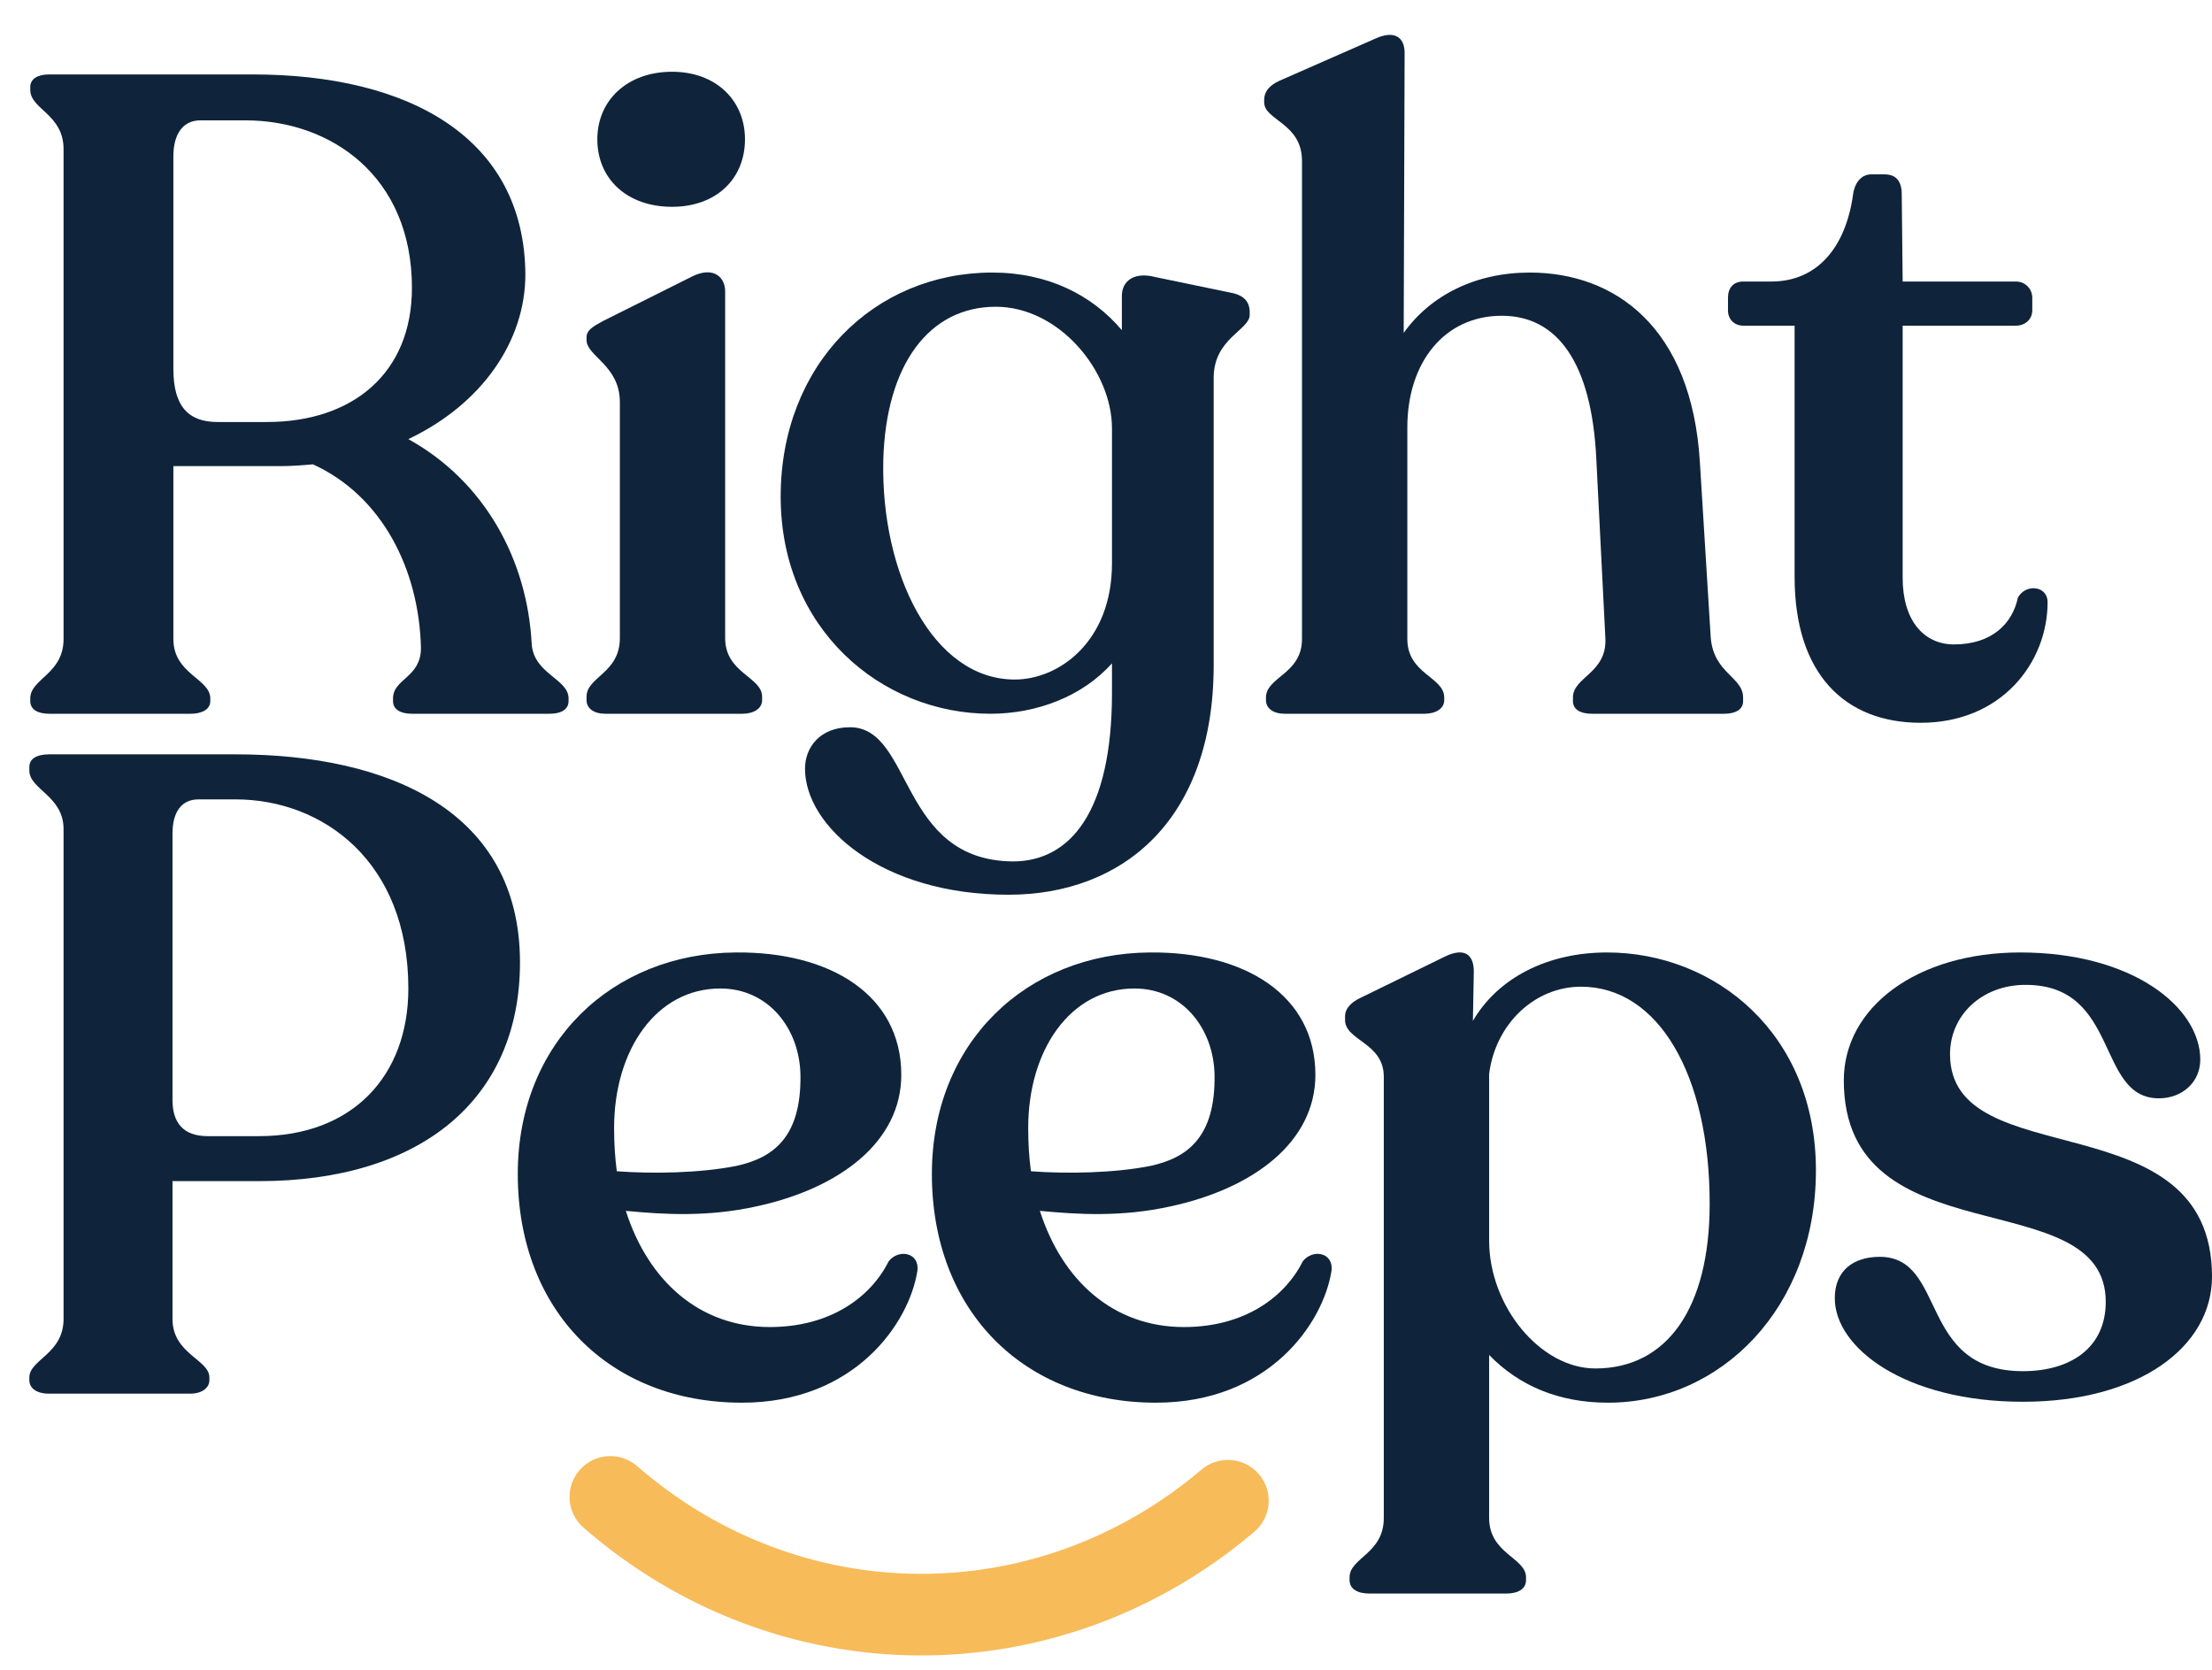
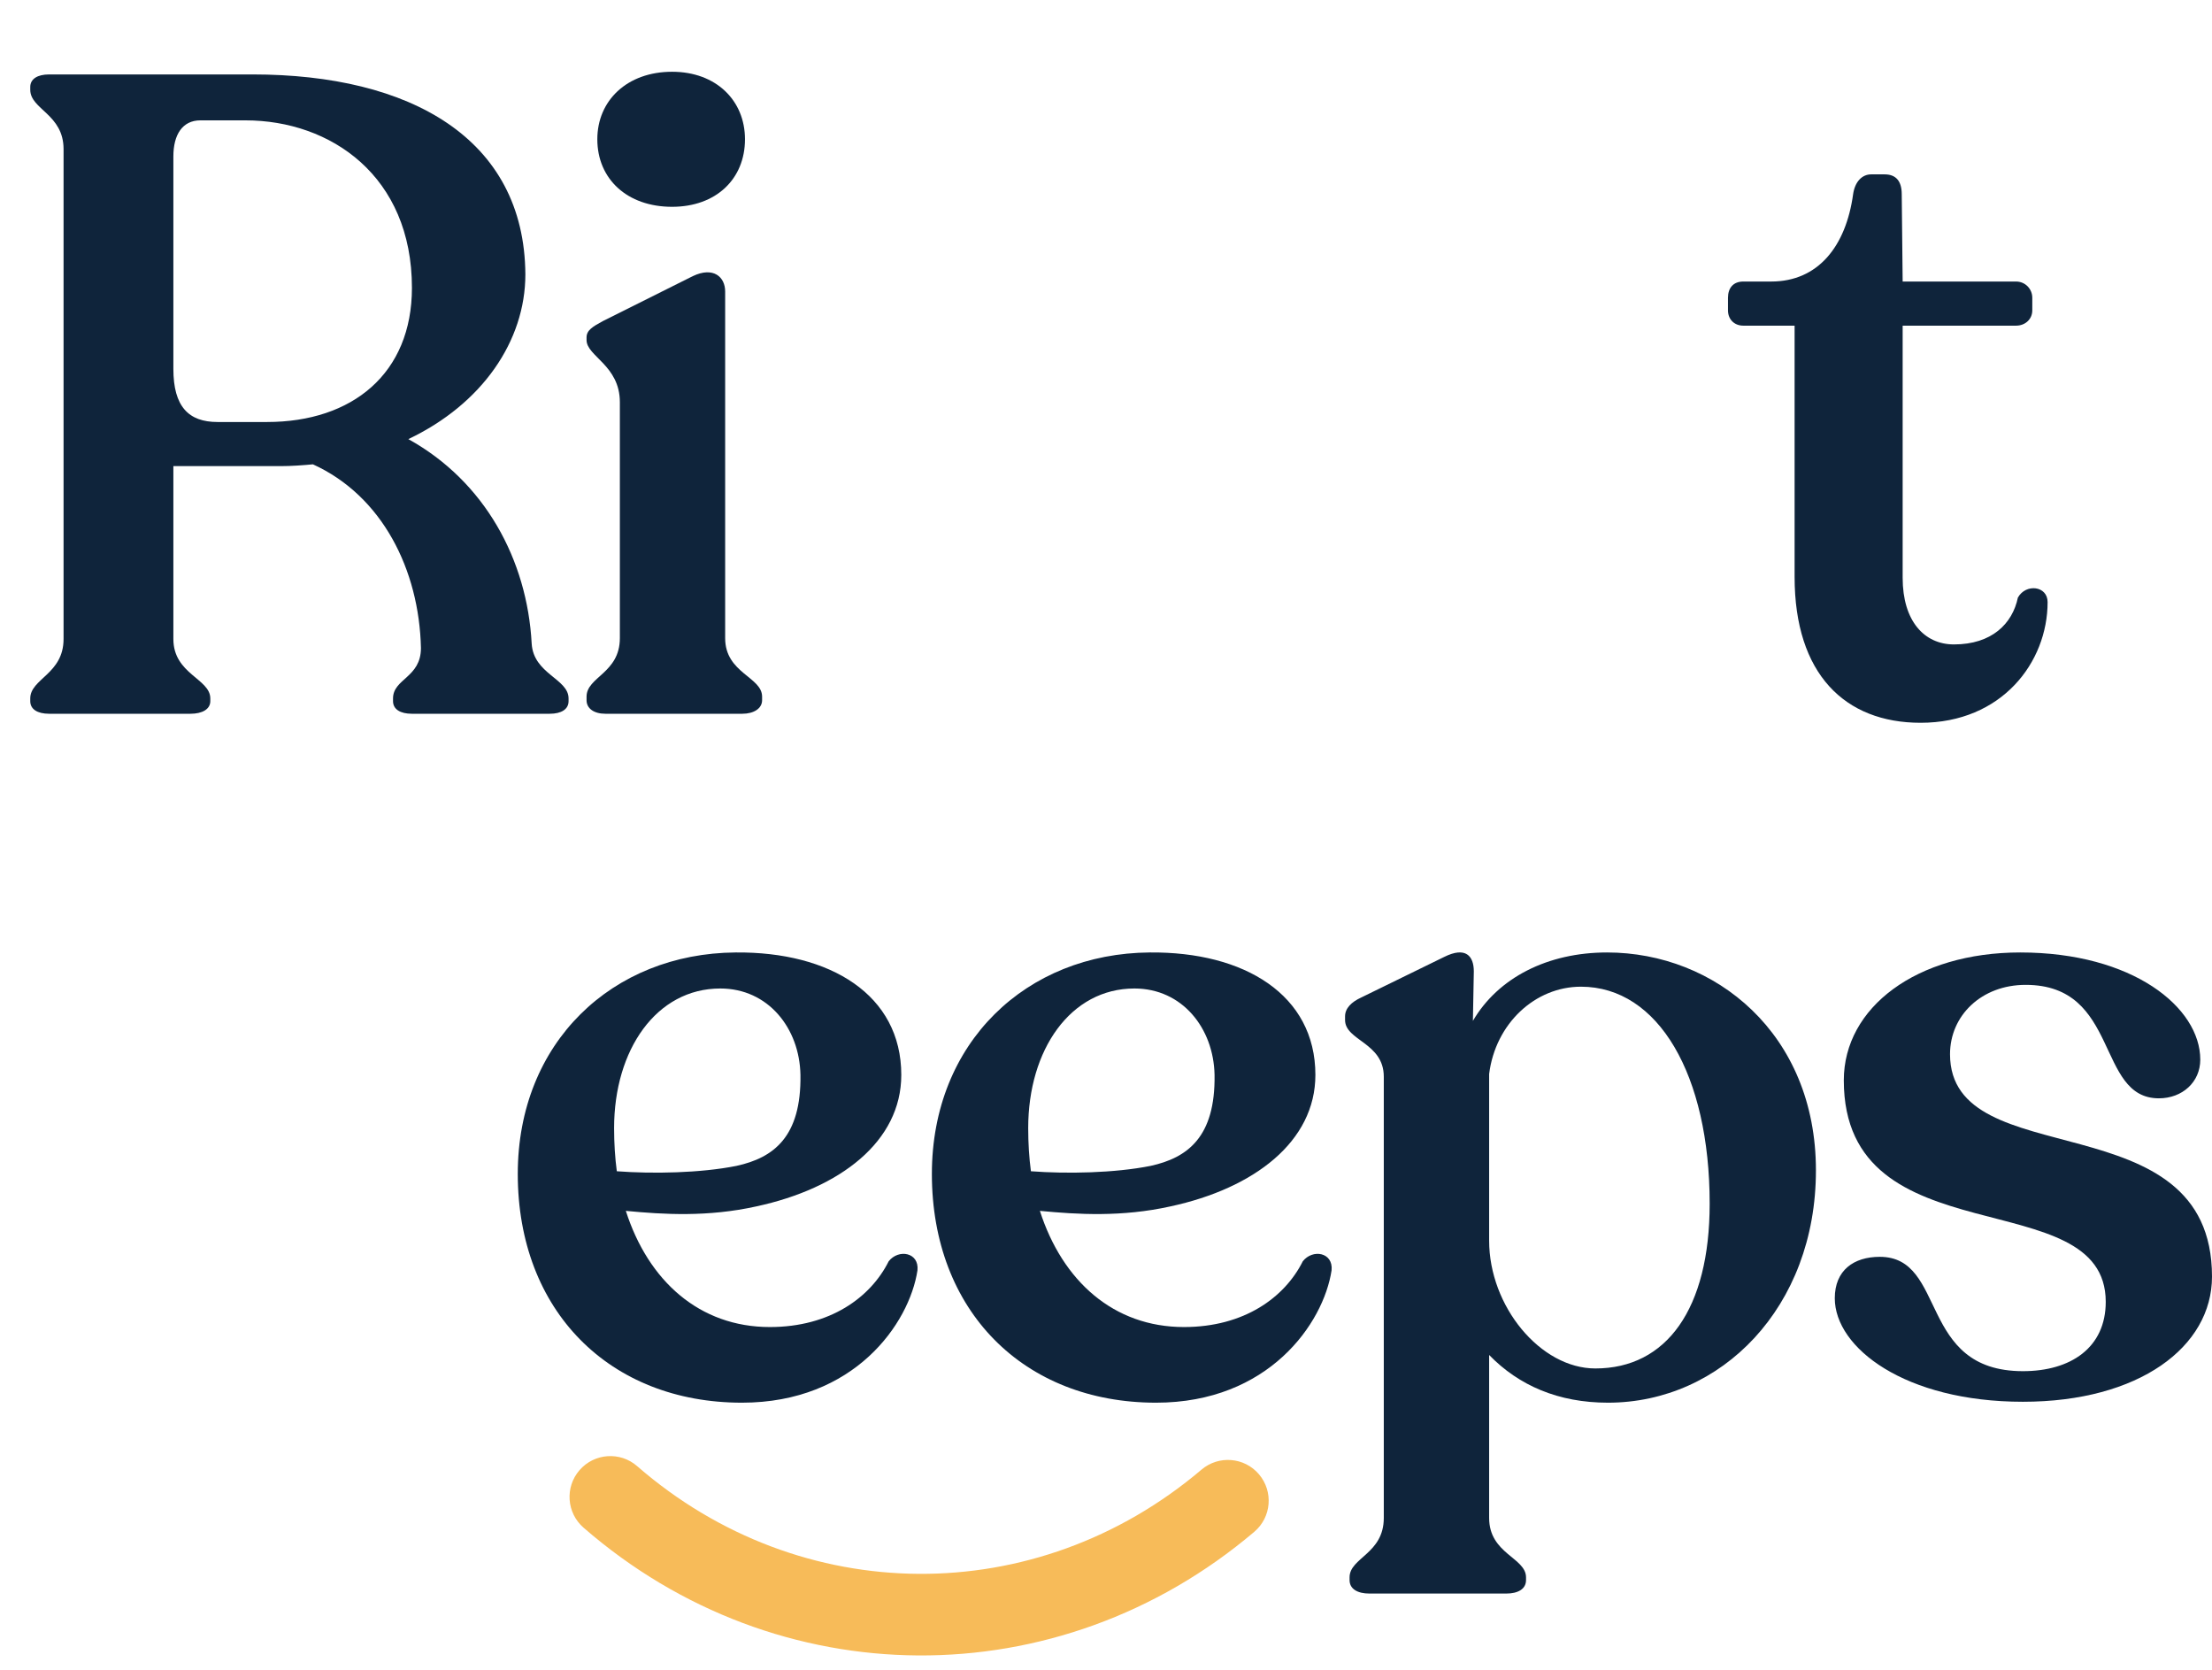
<svg xmlns="http://www.w3.org/2000/svg" width="53" height="40" viewBox="0 0 53 40" fill="none">
  <path d="M46.019 17.314C44.207 17.314 42.999 16.149 42.999 13.819V7.801H41.77C41.554 7.801 41.403 7.65 41.403 7.435V7.133C41.403 6.895 41.533 6.744 41.77 6.744H42.439C43.56 6.744 44.229 5.903 44.401 4.652C44.445 4.35 44.617 4.177 44.833 4.177H45.157C45.437 4.177 45.566 4.35 45.566 4.652L45.588 6.744H48.306C48.521 6.744 48.694 6.917 48.694 7.133V7.435C48.694 7.65 48.521 7.801 48.306 7.801H45.588V13.841C45.588 14.876 46.105 15.437 46.817 15.437C47.723 15.437 48.219 14.941 48.349 14.315C48.543 13.97 49.061 14.035 49.061 14.423C49.061 15.868 47.961 17.314 46.019 17.314Z" fill="#0F243B" />
-   <path d="M38.141 17.098C37.861 17.098 37.688 16.99 37.688 16.796V16.709C37.688 16.213 38.508 16.127 38.465 15.286L38.249 11.015C38.141 8.664 37.3 7.564 35.984 7.564C34.604 7.564 33.72 8.686 33.72 10.239V15.307C33.72 16.149 34.604 16.213 34.604 16.709V16.774C34.604 16.968 34.41 17.098 34.13 17.098H30.786C30.506 17.098 30.333 16.968 30.333 16.774V16.709C30.333 16.213 31.196 16.149 31.196 15.307V3.854C31.196 2.948 30.29 2.883 30.29 2.452V2.387C30.29 2.193 30.419 2.042 30.657 1.934L32.965 0.92C33.396 0.726 33.655 0.877 33.655 1.266L33.633 7.974C34.28 7.068 35.359 6.529 36.653 6.529C38.681 6.529 40.536 7.823 40.73 11.08L40.989 15.264C41.053 16.127 41.765 16.213 41.765 16.709V16.796C41.765 16.99 41.593 17.098 41.312 17.098H38.141Z" fill="#0F243B" />
-   <path d="M24.162 21.433C21.121 21.433 19.288 19.794 19.288 18.413C19.288 17.917 19.633 17.421 20.366 17.421C21.876 17.421 21.531 20.614 24.27 20.635C25.629 20.635 26.643 19.47 26.643 16.602V15.89C25.931 16.688 24.831 17.098 23.731 17.098C21.099 17.098 18.705 15.049 18.705 11.899C18.705 8.729 20.948 6.529 23.774 6.529C25.111 6.529 26.168 7.068 26.88 7.909V7.089C26.88 6.723 27.182 6.507 27.678 6.636L29.555 7.025C29.814 7.089 29.943 7.24 29.943 7.478V7.542C29.943 7.909 29.08 8.103 29.08 9.052V15.933C29.08 19.621 26.923 21.433 24.162 21.433ZM21.164 11.015C21.099 13.733 22.35 16.278 24.313 16.278C25.37 16.278 26.643 15.372 26.643 13.496V10.26C26.643 8.88 25.37 7.348 23.86 7.348C22.264 7.348 21.229 8.729 21.164 11.015Z" fill="#0F243B" />
  <path d="M14.507 17.098C14.226 17.098 14.054 16.968 14.054 16.774V16.688C14.054 16.213 14.852 16.127 14.852 15.286V9.635C14.852 8.75 14.054 8.535 14.054 8.146V8.082C14.054 7.909 14.205 7.823 14.442 7.693L16.599 6.615C17.095 6.378 17.375 6.636 17.375 6.982V15.286C17.375 16.127 18.26 16.213 18.26 16.688V16.774C18.26 16.968 18.066 17.098 17.785 17.098H14.507ZM14.312 3.336C14.312 2.409 15.024 1.719 16.103 1.719C17.16 1.719 17.85 2.409 17.85 3.336C17.85 4.285 17.16 4.954 16.103 4.954C15.024 4.954 14.312 4.285 14.312 3.336Z" fill="#0F243B" />
  <path d="M1.178 17.098C0.897 17.098 0.725 16.99 0.725 16.796V16.731C0.725 16.256 1.523 16.149 1.523 15.307V3.573C1.523 2.732 0.725 2.624 0.725 2.15V2.085C0.725 1.891 0.897 1.783 1.178 1.783H6.052C9.827 1.783 12.566 3.315 12.588 6.572C12.588 8.168 11.553 9.678 9.784 10.519C11.617 11.533 12.631 13.409 12.739 15.415C12.782 16.149 13.623 16.256 13.623 16.731V16.796C13.623 16.99 13.451 17.098 13.17 17.098H9.87C9.59 17.098 9.417 16.99 9.417 16.796V16.731C9.417 16.256 10.086 16.235 10.086 15.523C10.043 13.647 9.158 11.878 7.498 11.123C7.26 11.145 6.98 11.166 6.721 11.166H4.154V15.307C4.154 16.149 5.039 16.256 5.039 16.731V16.796C5.039 16.99 4.844 17.098 4.564 17.098H1.178ZM4.154 8.837C4.154 9.742 4.521 10.109 5.211 10.109H6.397C8.447 10.109 9.87 8.944 9.87 6.895C9.87 4.221 7.929 2.883 5.88 2.883H4.801C4.37 2.883 4.154 3.228 4.154 3.746V8.837Z" fill="#0F243B" />
  <path d="M48.47 33.579C45.644 33.579 43.962 32.285 43.962 31.099C43.962 30.43 44.415 30.107 45.04 30.107C46.658 30.107 45.946 32.846 48.47 32.846C49.613 32.846 50.454 32.285 50.454 31.185C50.454 28.273 44.178 30.193 44.178 25.879C44.178 24.132 45.925 22.816 48.405 22.816C51.102 22.816 52.719 24.132 52.719 25.383C52.719 25.922 52.288 26.31 51.727 26.31C50.217 26.31 50.8 23.592 48.535 23.592C47.478 23.592 46.723 24.326 46.723 25.253C46.723 28.187 53 26.31 53 30.581C53 32.264 51.252 33.579 48.47 33.579Z" fill="#0F243B" />
  <path d="M38.527 33.601C37.34 33.601 36.392 33.191 35.68 32.458V36.362C35.68 37.224 36.564 37.311 36.564 37.785V37.85C36.564 38.066 36.37 38.173 36.09 38.173H32.811C32.531 38.173 32.336 38.066 32.336 37.85V37.785C32.336 37.311 33.156 37.224 33.156 36.362V25.792C33.156 24.973 32.228 24.93 32.228 24.434V24.347C32.228 24.153 32.38 24.002 32.617 23.894L34.601 22.924C35.119 22.665 35.313 22.902 35.313 23.269L35.291 24.455C35.895 23.42 37.082 22.816 38.505 22.816C41.094 22.816 43.51 24.757 43.51 28.036C43.51 31.314 41.245 33.601 38.527 33.601ZM35.68 29.718C35.68 31.293 36.909 32.781 38.225 32.781C39.929 32.781 40.964 31.357 40.964 28.834C40.964 25.749 39.735 23.636 37.88 23.636C36.78 23.636 35.831 24.52 35.68 25.728V29.718Z" fill="#0F243B" />
  <path d="M27.699 33.601C24.528 33.601 22.328 31.401 22.328 28.122C22.328 24.973 24.593 22.837 27.548 22.816C29.813 22.794 31.517 23.83 31.517 25.749C31.517 27.346 30.05 28.467 28.044 28.899C26.879 29.157 25.822 29.093 24.916 29.006C25.456 30.689 26.685 31.789 28.368 31.789C29.813 31.789 30.784 31.077 31.215 30.214C31.452 29.912 31.948 29.999 31.905 30.43C31.711 31.703 30.395 33.601 27.699 33.601ZM24.636 27.022C24.636 27.389 24.658 27.734 24.701 28.057C25.564 28.122 26.707 28.101 27.57 27.928C28.454 27.734 29.123 27.238 29.101 25.749C29.079 24.628 28.325 23.679 27.181 23.679C25.65 23.679 24.636 25.145 24.636 27.022Z" fill="#0F243B" />
  <path d="M17.777 33.601C14.606 33.601 12.406 31.401 12.406 28.122C12.406 24.973 14.671 22.837 17.626 22.816C19.891 22.794 21.595 23.83 21.595 25.749C21.595 27.346 20.128 28.467 18.122 28.899C16.957 29.157 15.901 29.093 14.995 29.006C15.534 30.689 16.763 31.789 18.446 31.789C19.891 31.789 20.862 31.077 21.293 30.214C21.53 29.912 22.026 29.999 21.983 30.43C21.789 31.703 20.473 33.601 17.777 33.601ZM14.714 27.022C14.714 27.389 14.736 27.734 14.779 28.057C15.642 28.122 16.785 28.101 17.648 27.928C18.532 27.734 19.201 27.238 19.179 25.749C19.158 24.628 18.403 23.679 17.259 23.679C15.728 23.679 14.714 25.145 14.714 27.022Z" fill="#0F243B" />
-   <path d="M1.178 33.385C0.876 33.385 0.703 33.255 0.703 33.061V32.997C0.703 32.565 1.523 32.436 1.523 31.595V19.861C1.523 19.063 0.703 18.912 0.703 18.459V18.372C0.703 18.178 0.876 18.07 1.178 18.07H5.643C9.353 18.07 12.459 19.451 12.459 23.053C12.459 26.332 10.086 28.294 6.203 28.294H4.133V31.595C4.133 32.436 5.017 32.565 5.017 32.997V33.061C5.017 33.255 4.823 33.385 4.564 33.385H1.178ZM4.133 26.353C4.133 26.892 4.392 27.216 4.974 27.216H6.203C8.447 27.216 9.784 25.771 9.784 23.679C9.784 20.637 7.735 19.149 5.643 19.149H4.758C4.348 19.149 4.133 19.451 4.133 19.969V26.353Z" fill="#0F243B" />
  <path fill-rule="evenodd" clip-rule="evenodd" d="M30.166 35.317C29.817 34.906 29.201 34.855 28.789 35.204C24.826 38.565 19.186 38.53 15.265 35.12C14.858 34.766 14.24 34.809 13.886 35.217C13.532 35.624 13.575 36.241 13.982 36.595C18.632 40.639 25.354 40.68 30.053 36.694C30.465 36.345 30.515 35.729 30.166 35.317Z" fill="#F7BB59" />
</svg>